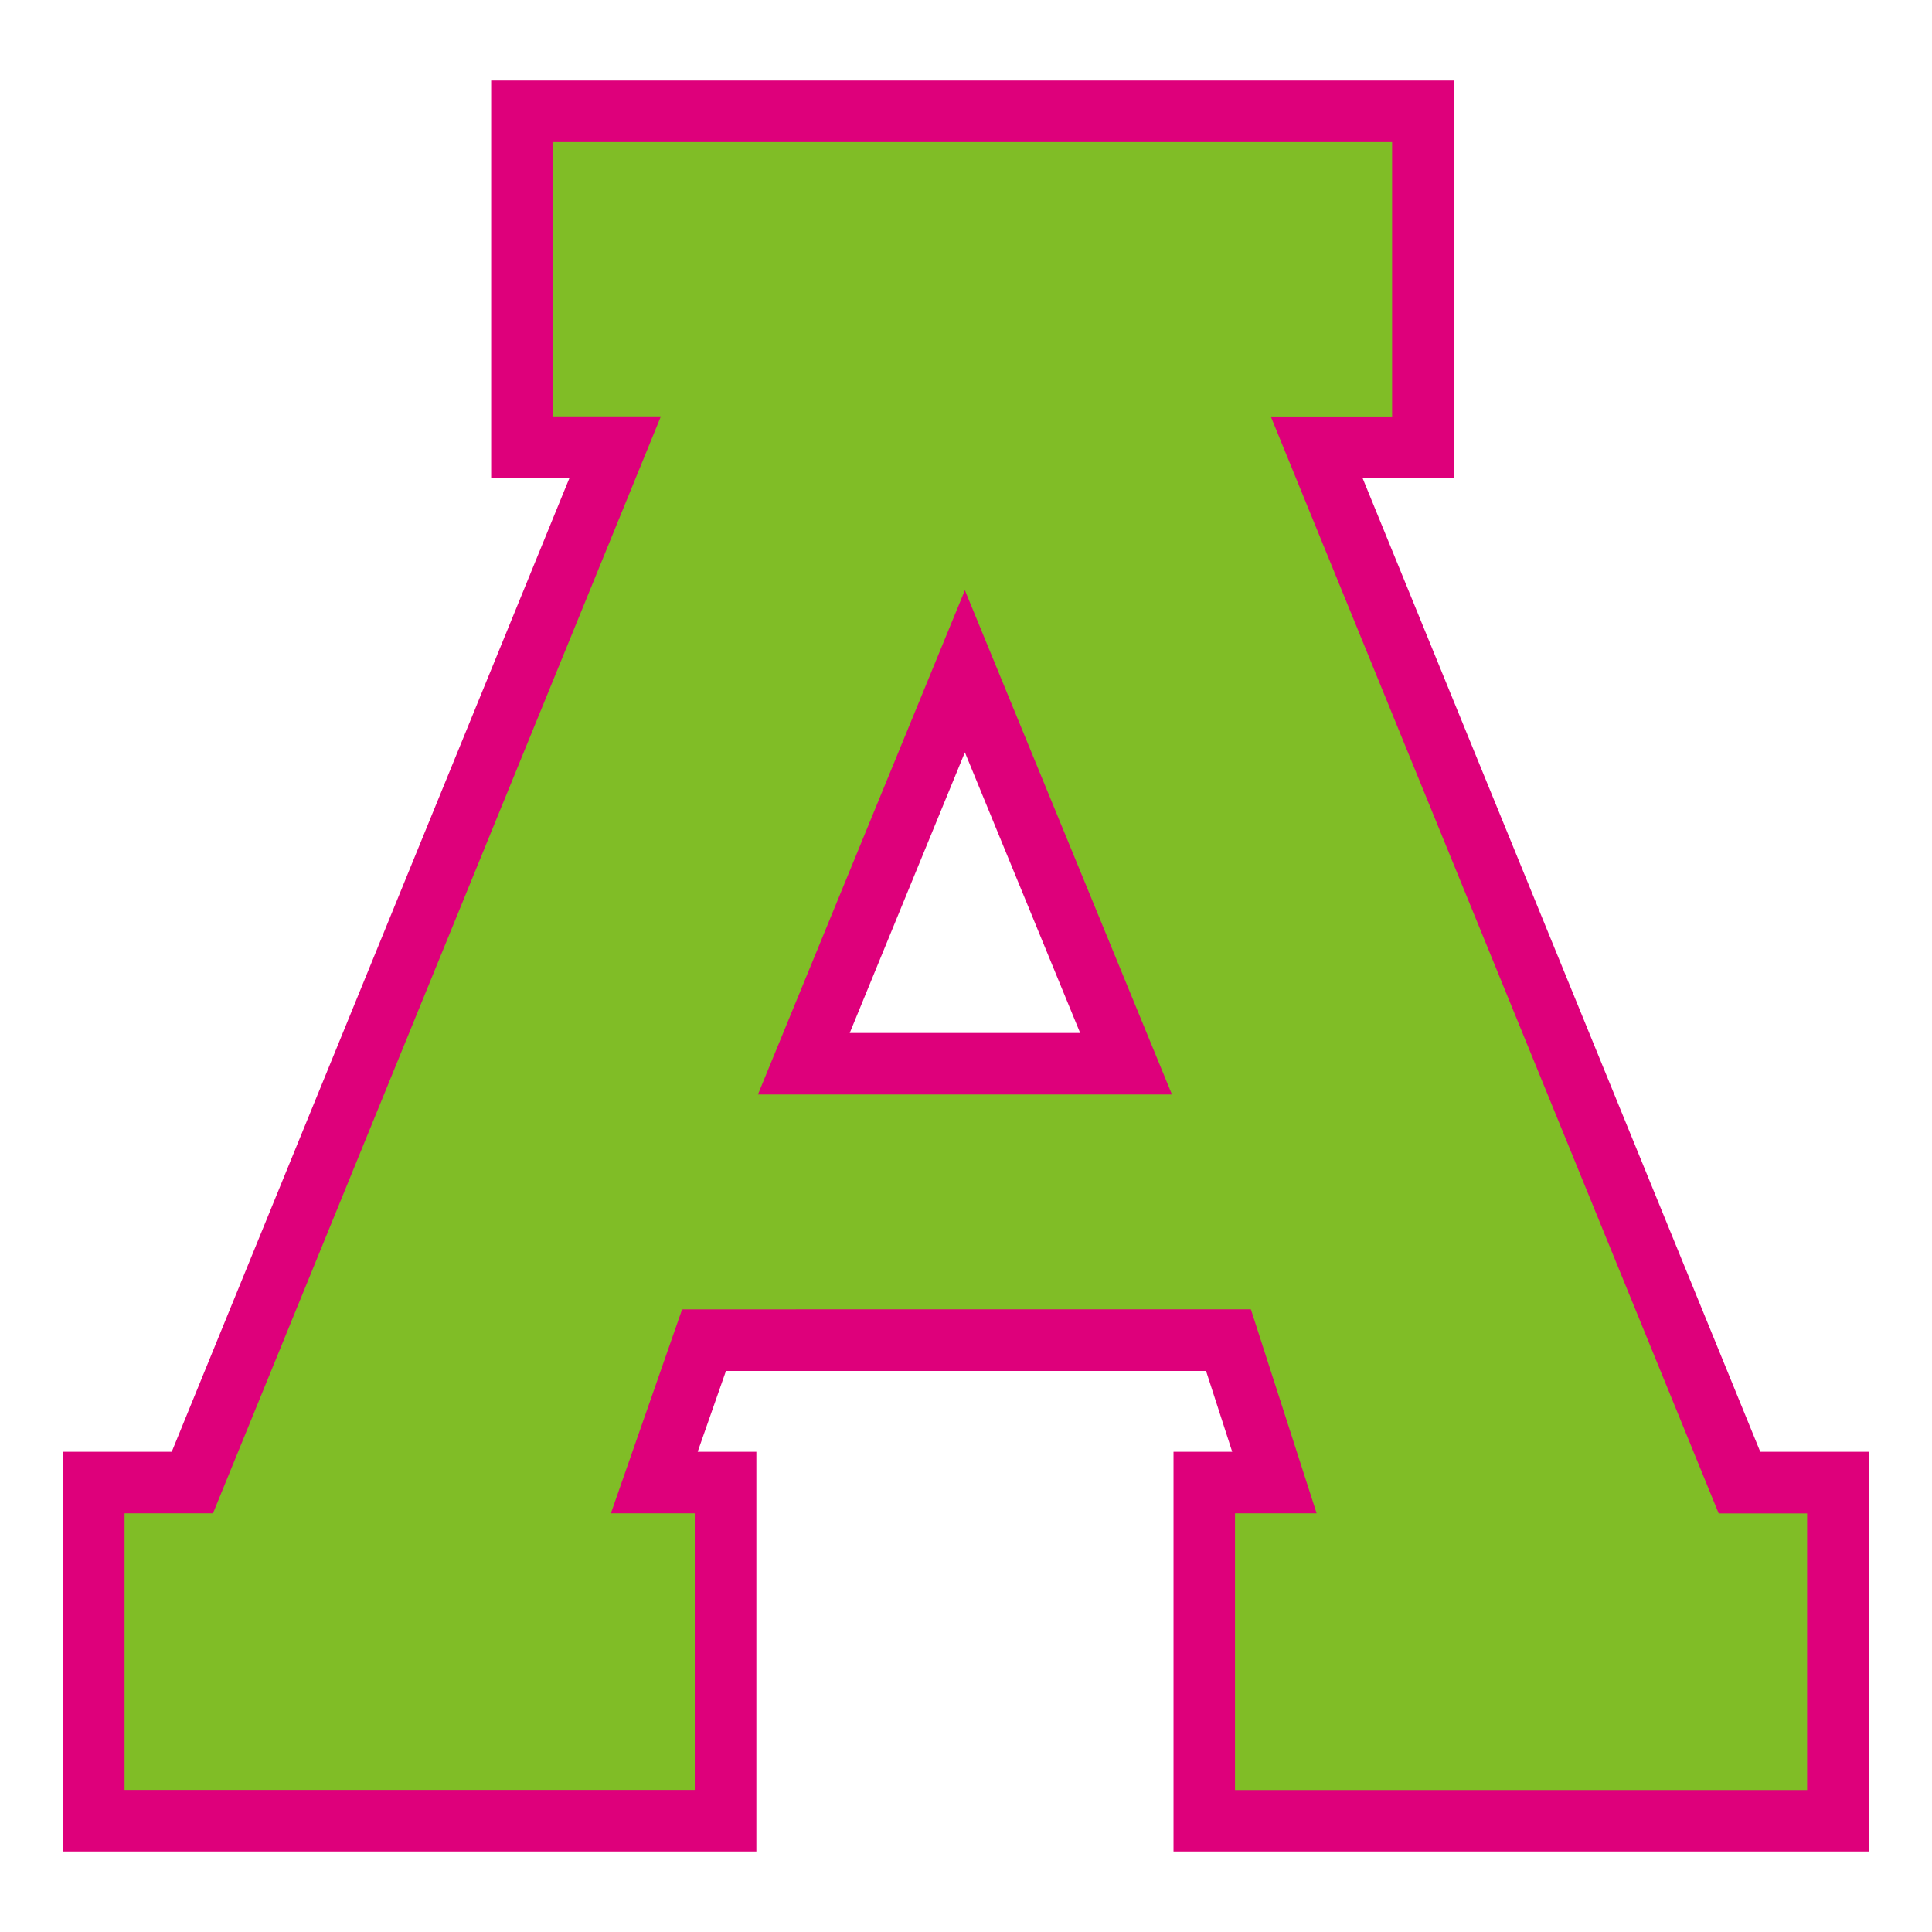
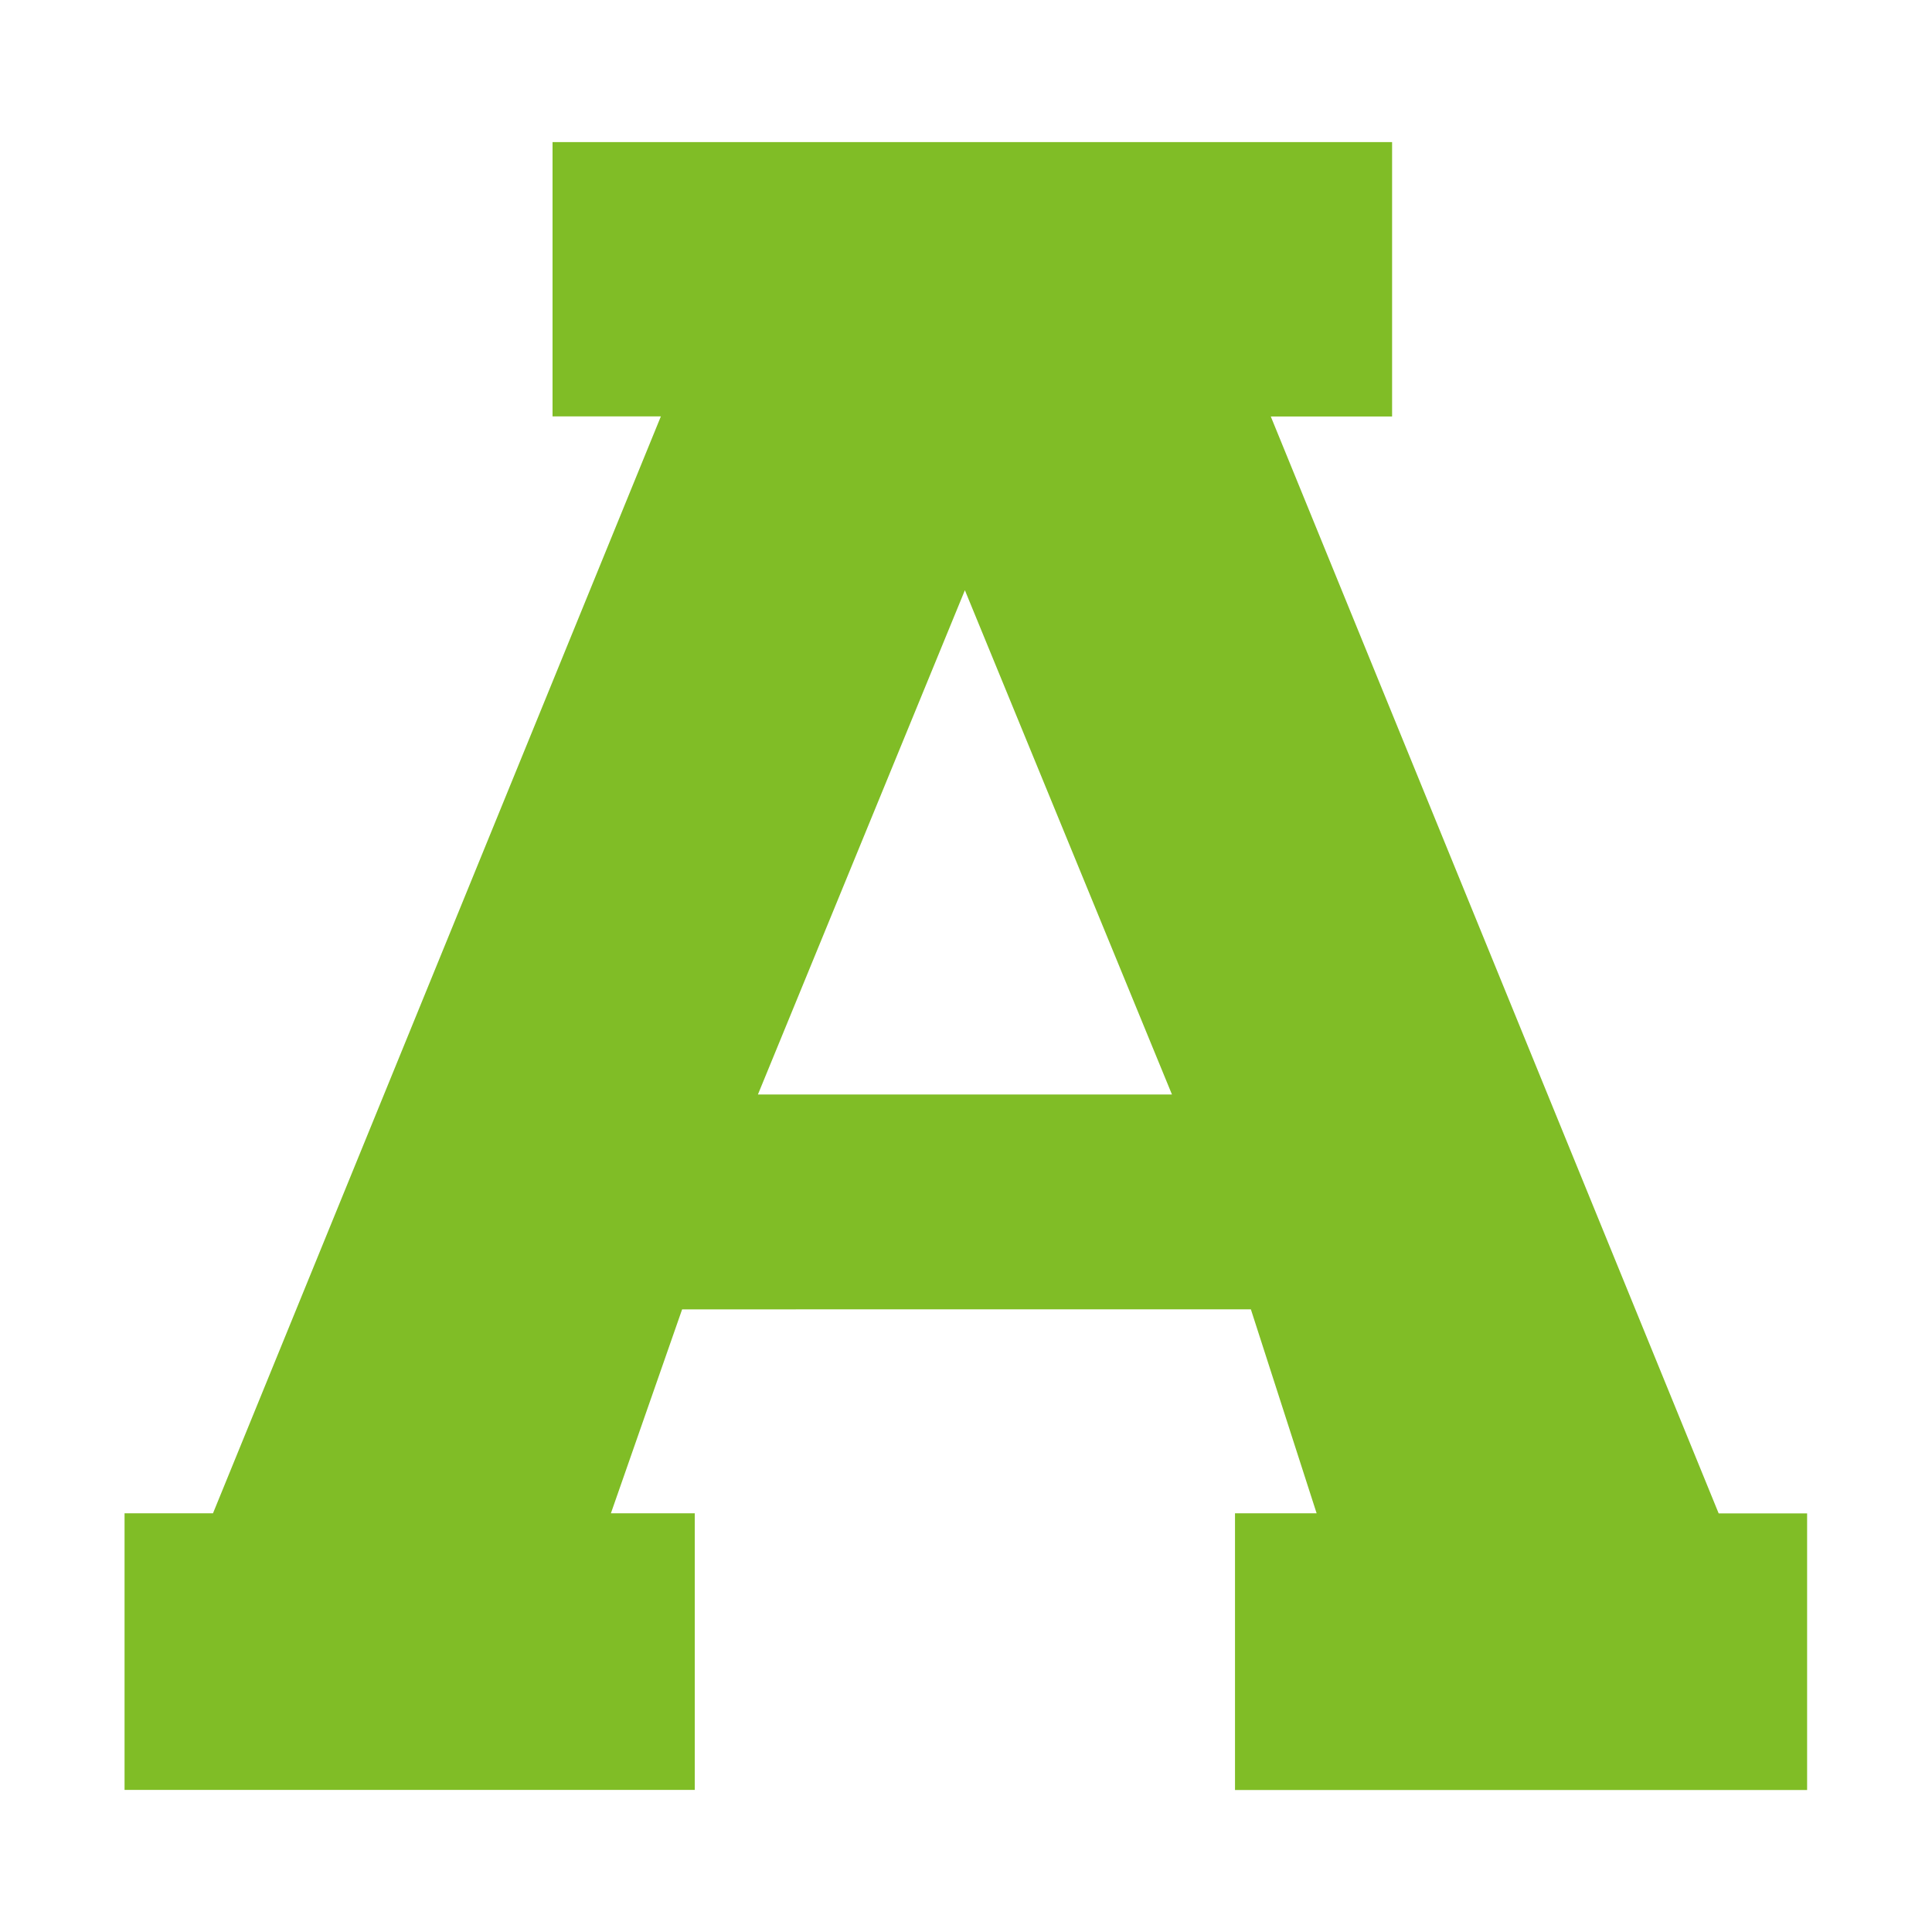
<svg xmlns="http://www.w3.org/2000/svg" version="1.1" id="Layer_1" x="0px" y="0px" width="1728px" height="1728px" viewBox="0 0 1728 1728" style="enable-background:new 0 0 1728 1728;" xml:space="preserve">
  <style type="text/css">
	.st0{fill:#DE007B;}
	.st1{fill:#80BD26;}
</style>
-   <path class="st0" d="M1300.4,427.6h-81.7l355.7,870.9h97.2V1656h-622v-357.5h52.5l-23.4-72.3H649.3l-25.3,72.3h52.5V1656H56.4  v-357.5h97.2l355.7-870.9h-70V72h861V427.6z M966.1,923.9L863,672.9L760,923.9H966.1z" />
  <path class="st1" d="M1104.6,1600.9v-247.4h73l-58.8-182.4H610.1l-63.7,182.4h75v247.4h-510v-247.4h79.1l400.6-981.1h-96.9V127.1  h750.9v245.4h-108.5l400.6,981.1h79.1v247.4H1104.6z M677.9,978.9h370.3L863,527.9L677.9,978.9z" />
</svg>